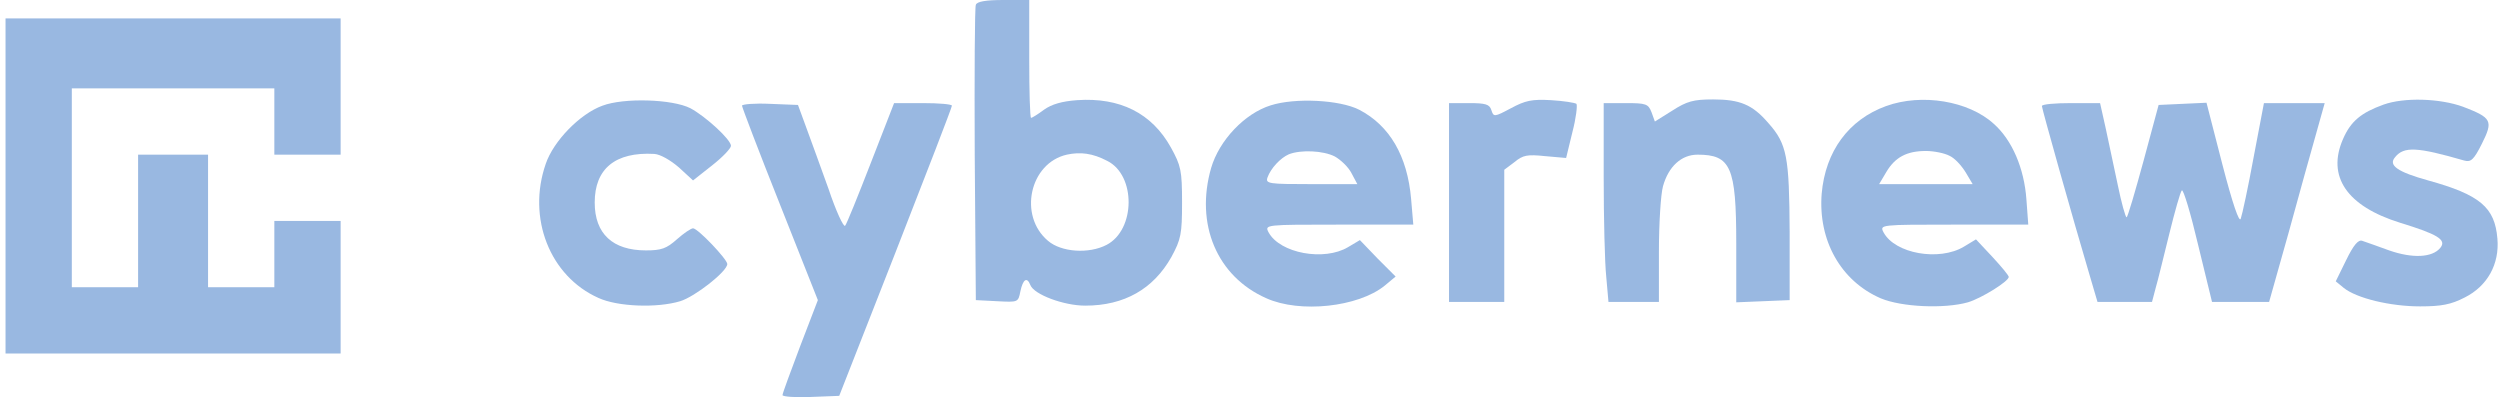
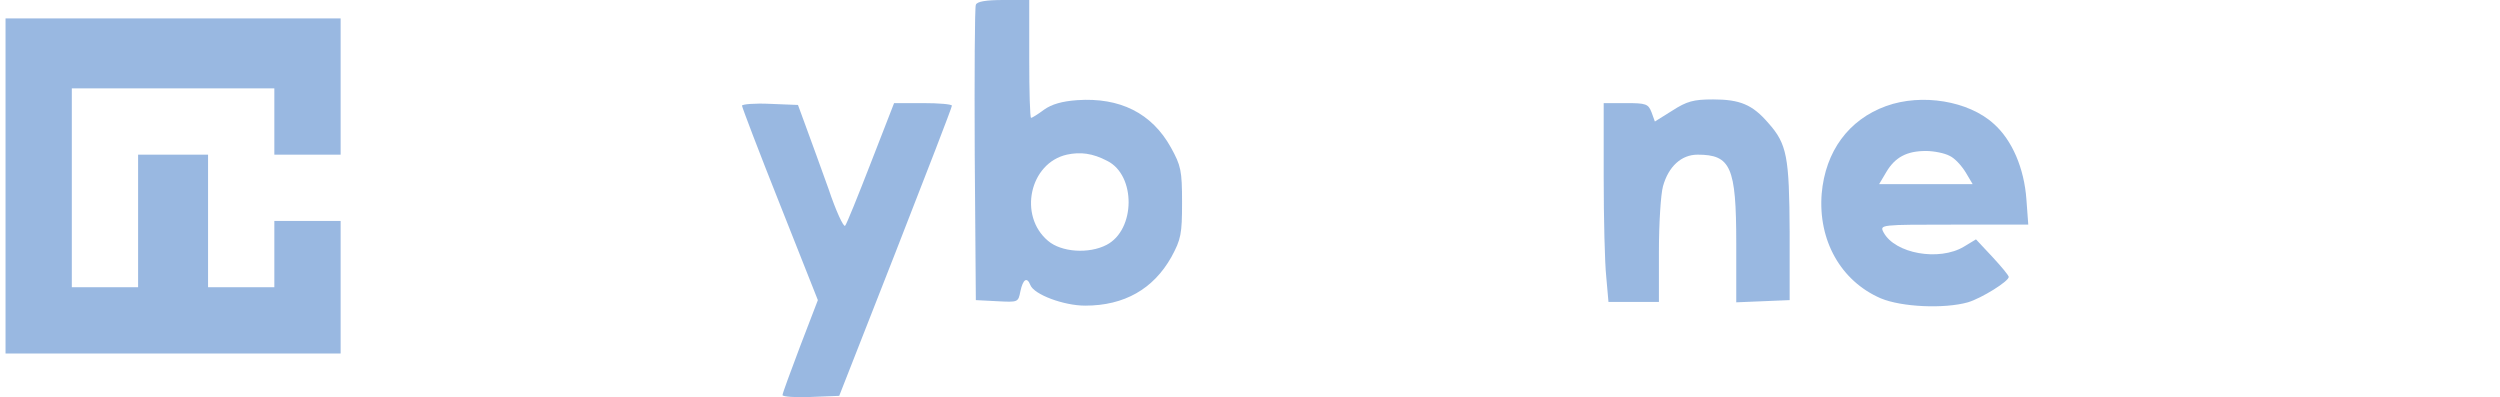
<svg xmlns="http://www.w3.org/2000/svg" width="214" height="34" viewBox="0 0 214 34" fill="none">
  <path d="M83.532 0.41C83.437 0.599 83.406 6.399 83.437 13.239L83.532 25.69L85.36 25.784C87.157 25.879 87.157 25.879 87.346 24.933C87.567 23.893 87.913 23.672 88.197 24.398C88.512 25.217 91.065 26.163 92.894 26.163C96.235 26.163 98.725 24.744 100.27 22.002C101.089 20.489 101.184 20.047 101.184 17.337C101.184 14.594 101.089 14.185 100.238 12.64C98.599 9.677 95.857 8.322 92.2 8.574C90.908 8.668 90.025 8.921 89.363 9.393C88.859 9.772 88.355 10.087 88.26 10.087C88.165 10.087 88.102 7.817 88.102 5.043V5.72205e-06H85.896C84.414 5.72205e-06 83.626 0.126 83.532 0.41ZM94.785 13.775C97.244 15.004 97.212 19.669 94.722 20.962C93.209 21.75 90.845 21.592 89.71 20.615C87.157 18.471 88.134 13.964 91.318 13.239C92.484 12.987 93.524 13.113 94.785 13.775Z" fill="#004FB5" fill-opacity="0.4" />
  <path d="M0.473 15.918V30.26H14.815H29.157V24.587V18.913H26.321H23.484V21.75V24.587H20.647H17.81V18.913V13.239H14.815H11.821V18.913V24.587H8.984H6.147V16.076V7.565H14.815H23.484V10.402V13.239H26.321H29.157V7.408V1.576H14.815H0.473V15.918Z" fill="#004FB5" fill-opacity="0.4" />
-   <path d="M51.569 9.047C49.647 9.74 47.377 12.073 46.715 14.027C45.107 18.661 47.062 23.641 51.223 25.501C52.862 26.257 56.234 26.383 58.22 25.785C59.481 25.406 62.255 23.231 62.255 22.601C62.255 22.191 59.733 19.543 59.324 19.543C59.166 19.543 58.535 19.953 57.937 20.489C57.054 21.277 56.613 21.434 55.289 21.434C52.452 21.434 50.907 20.016 50.907 17.337C50.907 14.437 52.672 12.987 56.014 13.176C56.518 13.207 57.401 13.712 58.126 14.342L59.324 15.445L60.963 14.153C61.845 13.46 62.57 12.703 62.57 12.482C62.57 11.947 60.395 9.961 59.103 9.267C57.558 8.479 53.398 8.353 51.569 9.047Z" fill="#004FB5" fill-opacity="0.4" />
-   <path d="M108.78 9.015C106.542 9.709 104.367 12.01 103.674 14.374C102.287 19.197 104.178 23.672 108.402 25.532C111.27 26.825 116.251 26.289 118.52 24.46L119.466 23.672L117.921 22.128L116.408 20.552L115.4 21.151C113.351 22.38 109.568 21.687 108.591 19.89C108.244 19.228 108.307 19.228 114.612 19.228H120.979L120.79 17.021C120.475 13.365 118.962 10.749 116.345 9.393C114.675 8.542 110.861 8.353 108.78 9.015ZM114.265 13.397C114.769 13.68 115.431 14.311 115.683 14.815L116.188 15.761H112.248C108.623 15.761 108.307 15.729 108.497 15.193C108.78 14.405 109.6 13.523 110.325 13.207C111.365 12.798 113.288 12.892 114.265 13.397Z" fill="#004FB5" fill-opacity="0.4" />
-   <path d="M129.332 9.267C127.914 10.024 127.851 10.024 127.661 9.425C127.504 8.92 127.157 8.826 125.739 8.826H124.036V17.337V25.847H126.401H128.765V20.205V14.531L129.647 13.869C130.372 13.27 130.751 13.207 132.264 13.365L134.06 13.523L134.596 11.316C134.911 10.118 135.037 9.015 134.943 8.889C134.817 8.794 133.84 8.637 132.768 8.574C131.129 8.479 130.561 8.605 129.332 9.267Z" fill="#004FB5" fill-opacity="0.4" />
  <path d="M143.17 9.456L141.657 10.402L141.373 9.614C141.09 8.889 140.9 8.826 139.167 8.826H137.276V15.193C137.276 18.724 137.37 22.538 137.496 23.704L137.685 25.847H139.829H142.004V21.497C142.004 19.133 142.161 16.643 142.35 15.95C142.823 14.248 143.927 13.239 145.313 13.239C148.15 13.239 148.623 14.279 148.623 20.804V25.879L150.924 25.784L153.194 25.69V19.858C153.162 13.428 152.973 12.325 151.366 10.528C150.01 8.952 148.938 8.511 146.637 8.511C144.967 8.511 144.399 8.668 143.17 9.456Z" fill="#004FB5" fill-opacity="0.4" />
  <path d="M161.452 9.078C158.237 10.244 156.251 12.955 155.936 16.58C155.621 20.583 157.575 24.051 160.98 25.532C162.776 26.289 166.433 26.446 168.45 25.879C169.616 25.532 171.949 24.082 171.949 23.704C171.949 23.578 171.319 22.821 170.531 21.97L169.144 20.489L168.103 21.119C165.991 22.38 162.209 21.718 161.232 19.89C160.885 19.228 160.948 19.228 167.252 19.228H173.62L173.462 17.084C173.273 14.405 172.233 11.978 170.657 10.591C168.513 8.637 164.51 7.975 161.452 9.078ZM166.874 13.334C167.315 13.523 167.914 14.185 168.261 14.752L168.86 15.761H164.857H160.854L161.452 14.752C162.209 13.46 163.218 12.924 164.857 12.924C165.55 12.924 166.464 13.113 166.874 13.334Z" fill="#004FB5" fill-opacity="0.4" />
-   <path d="M204.038 8.952C202.115 9.646 201.232 10.371 200.57 11.884C199.152 15.099 200.885 17.652 205.456 19.07C208.64 20.048 209.459 20.52 208.892 21.214C208.198 22.065 206.496 22.128 204.51 21.434C203.502 21.056 202.462 20.709 202.209 20.615C201.863 20.489 201.453 20.993 200.822 22.286L199.94 24.082L200.633 24.65C201.737 25.532 204.605 26.226 207.158 26.226C208.986 26.226 209.806 26.068 210.972 25.469C212.927 24.492 213.967 22.601 213.778 20.426C213.557 17.747 212.296 16.675 207.852 15.445C205.235 14.72 204.416 14.153 205.015 13.46C205.771 12.514 206.906 12.577 210.941 13.743C211.508 13.901 211.76 13.68 212.454 12.293C213.431 10.339 213.305 10.087 210.846 9.141C208.86 8.416 205.803 8.322 204.038 8.952Z" fill="#004FB5" fill-opacity="0.4" />
  <path d="M63.516 9.047C63.516 9.173 64.966 12.987 66.762 17.494L70.009 25.69L68.496 29.63C67.677 31.805 66.983 33.665 66.983 33.822C66.983 33.949 68.086 34.043 69.41 33.98L71.837 33.885L76.66 21.592C79.308 14.815 81.483 9.204 81.483 9.047C81.483 8.921 80.38 8.826 79.024 8.826H76.534L74.548 13.932C73.445 16.769 72.468 19.197 72.342 19.323C72.216 19.48 71.554 18.062 70.923 16.171C70.261 14.311 69.379 11.915 69 10.875L68.307 8.984L65.911 8.889C64.588 8.826 63.516 8.921 63.516 9.047Z" fill="#004FB5" fill-opacity="0.4" />
-   <path d="M174.786 9.078C174.786 9.299 177.402 18.598 178.915 23.704L179.546 25.847H181.878H184.211L184.526 24.65C184.715 24.019 185.219 21.907 185.692 20.016C186.165 18.093 186.638 16.423 186.764 16.297C186.89 16.17 187.52 18.251 188.151 20.93L189.349 25.847H191.807H194.235L195.905 19.921C196.788 16.675 197.859 12.861 198.269 11.411L198.994 8.826H196.378H193.793L192.911 13.46C192.438 16.044 191.933 18.377 191.807 18.724C191.681 19.102 191.114 17.463 190.231 14.059L188.876 8.794L186.827 8.889L184.778 8.984L183.486 13.775C182.761 16.423 182.13 18.598 182.036 18.598C181.941 18.598 181.594 17.368 181.279 15.824C180.964 14.311 180.491 12.136 180.239 10.938L179.766 8.826H177.276C175.921 8.826 174.786 8.92 174.786 9.078Z" fill="#004FB5" fill-opacity="0.4" />
</svg>